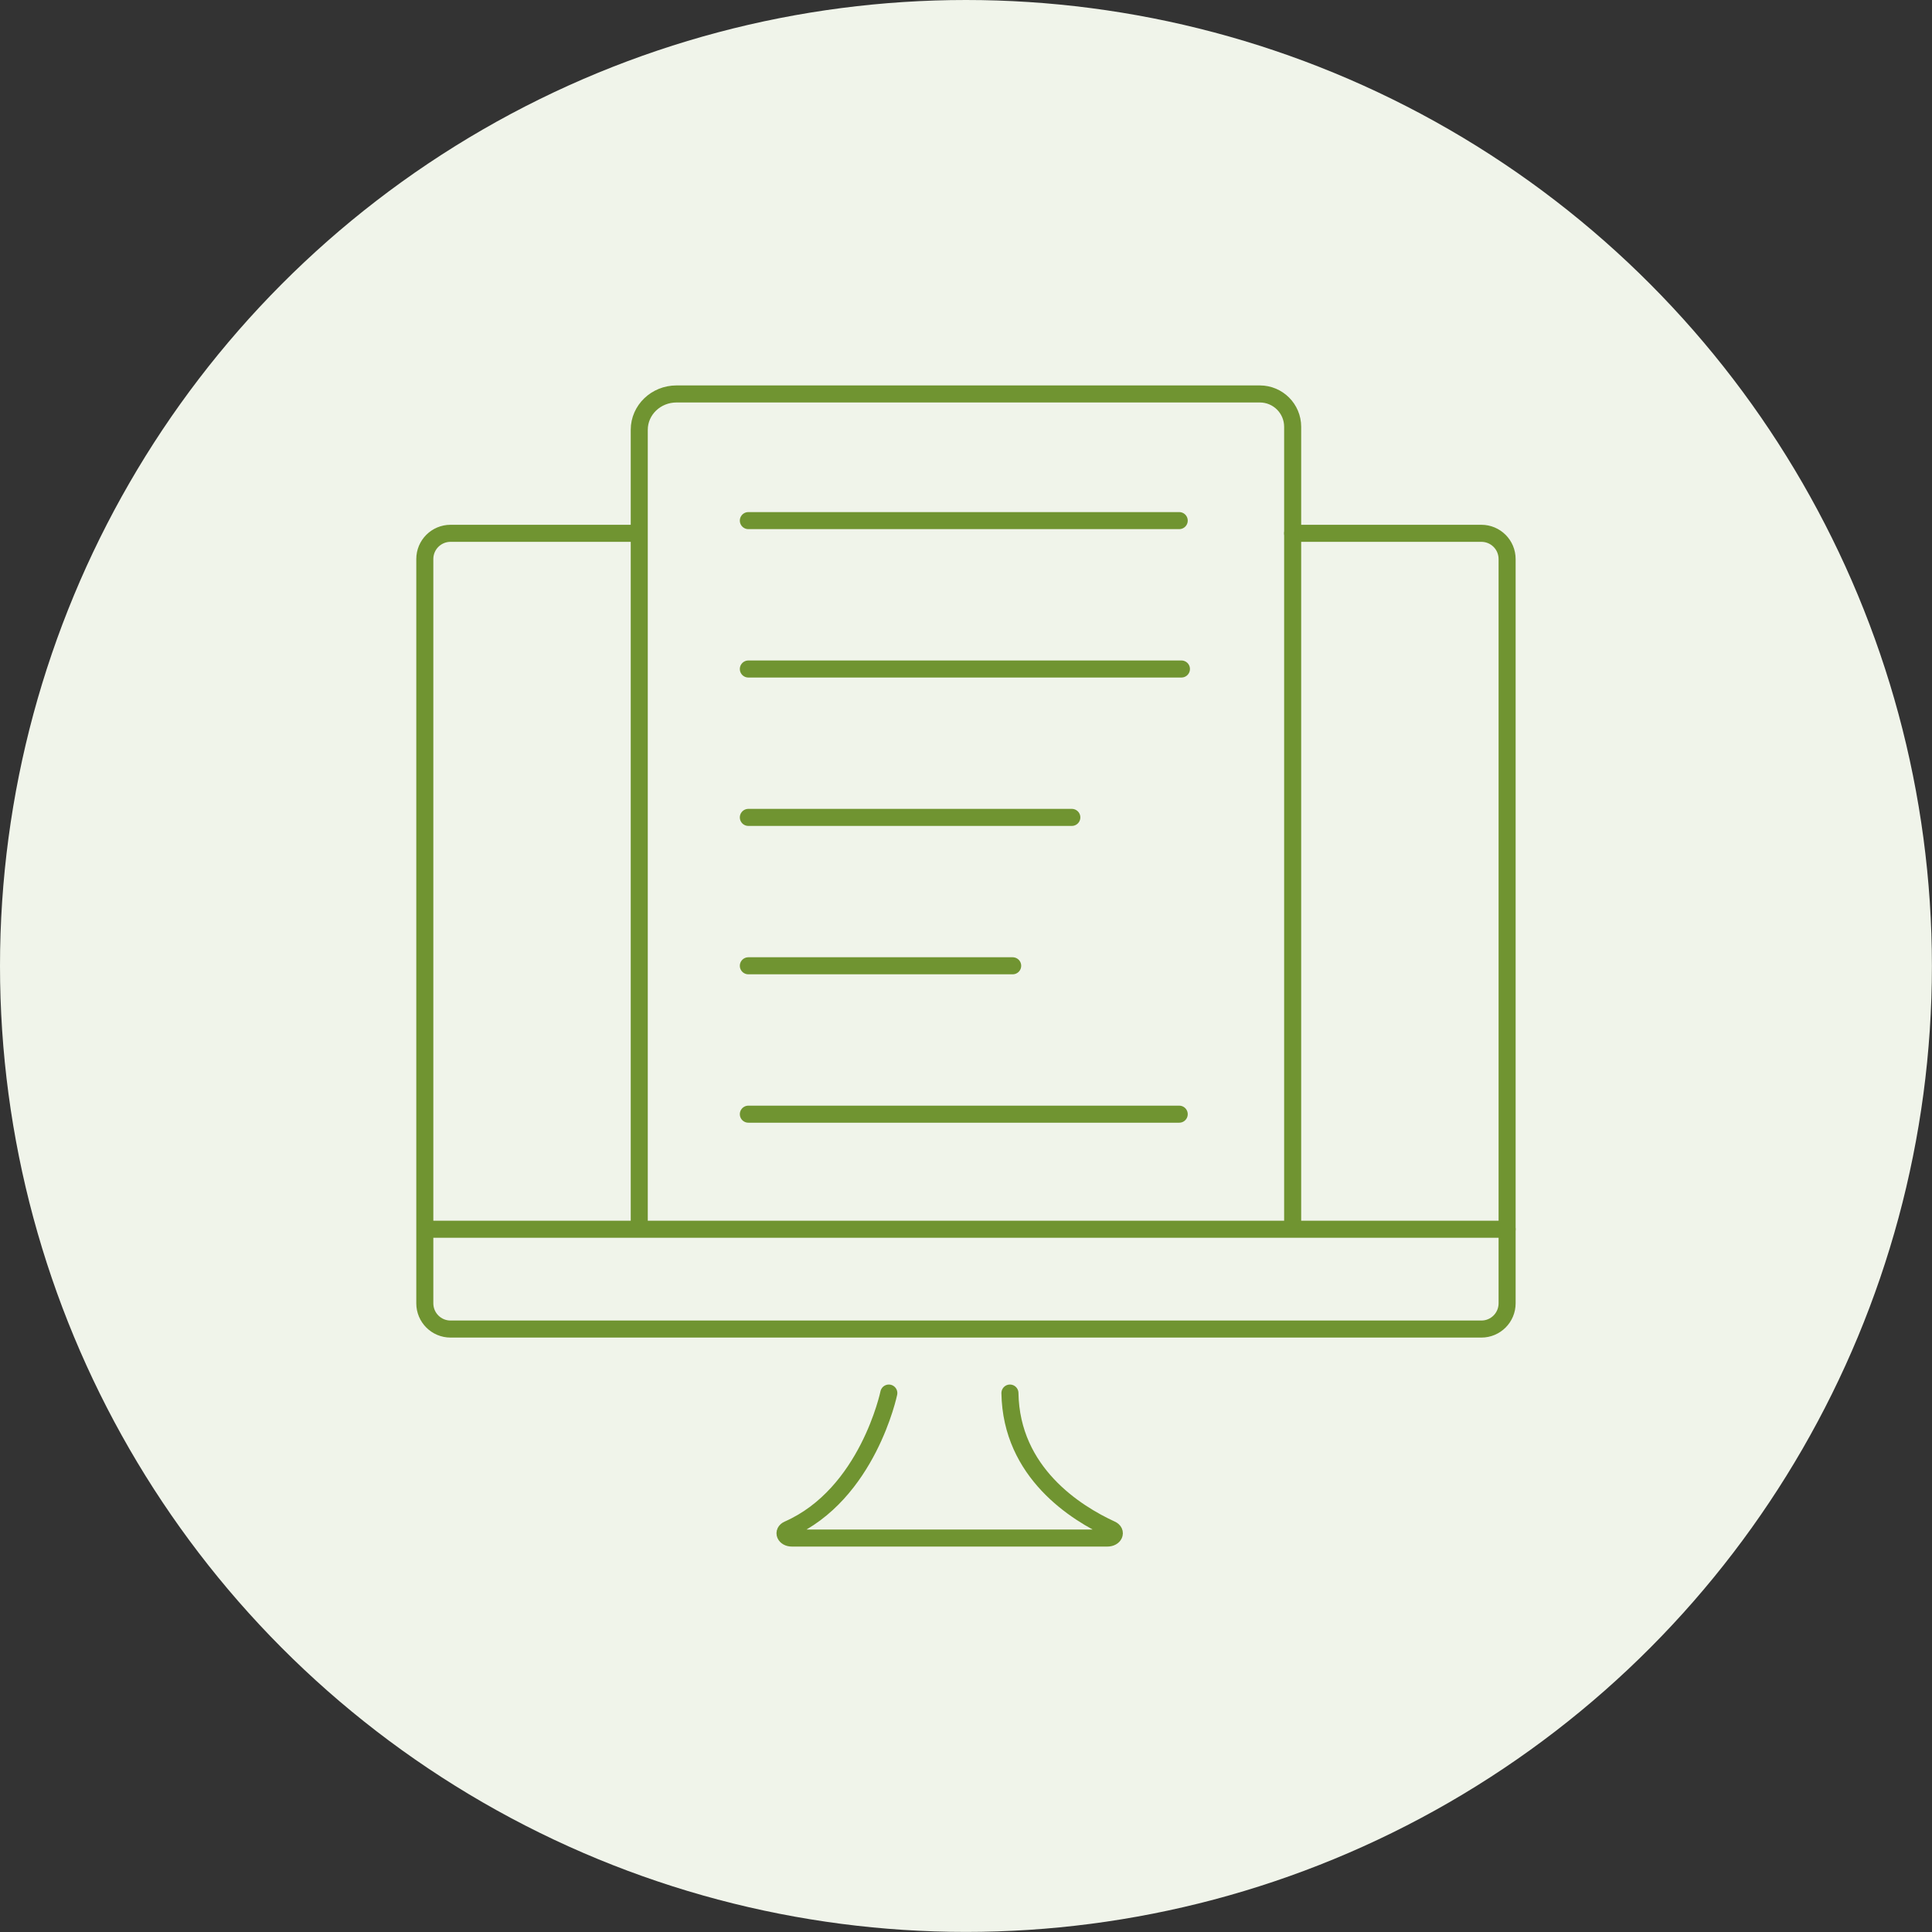
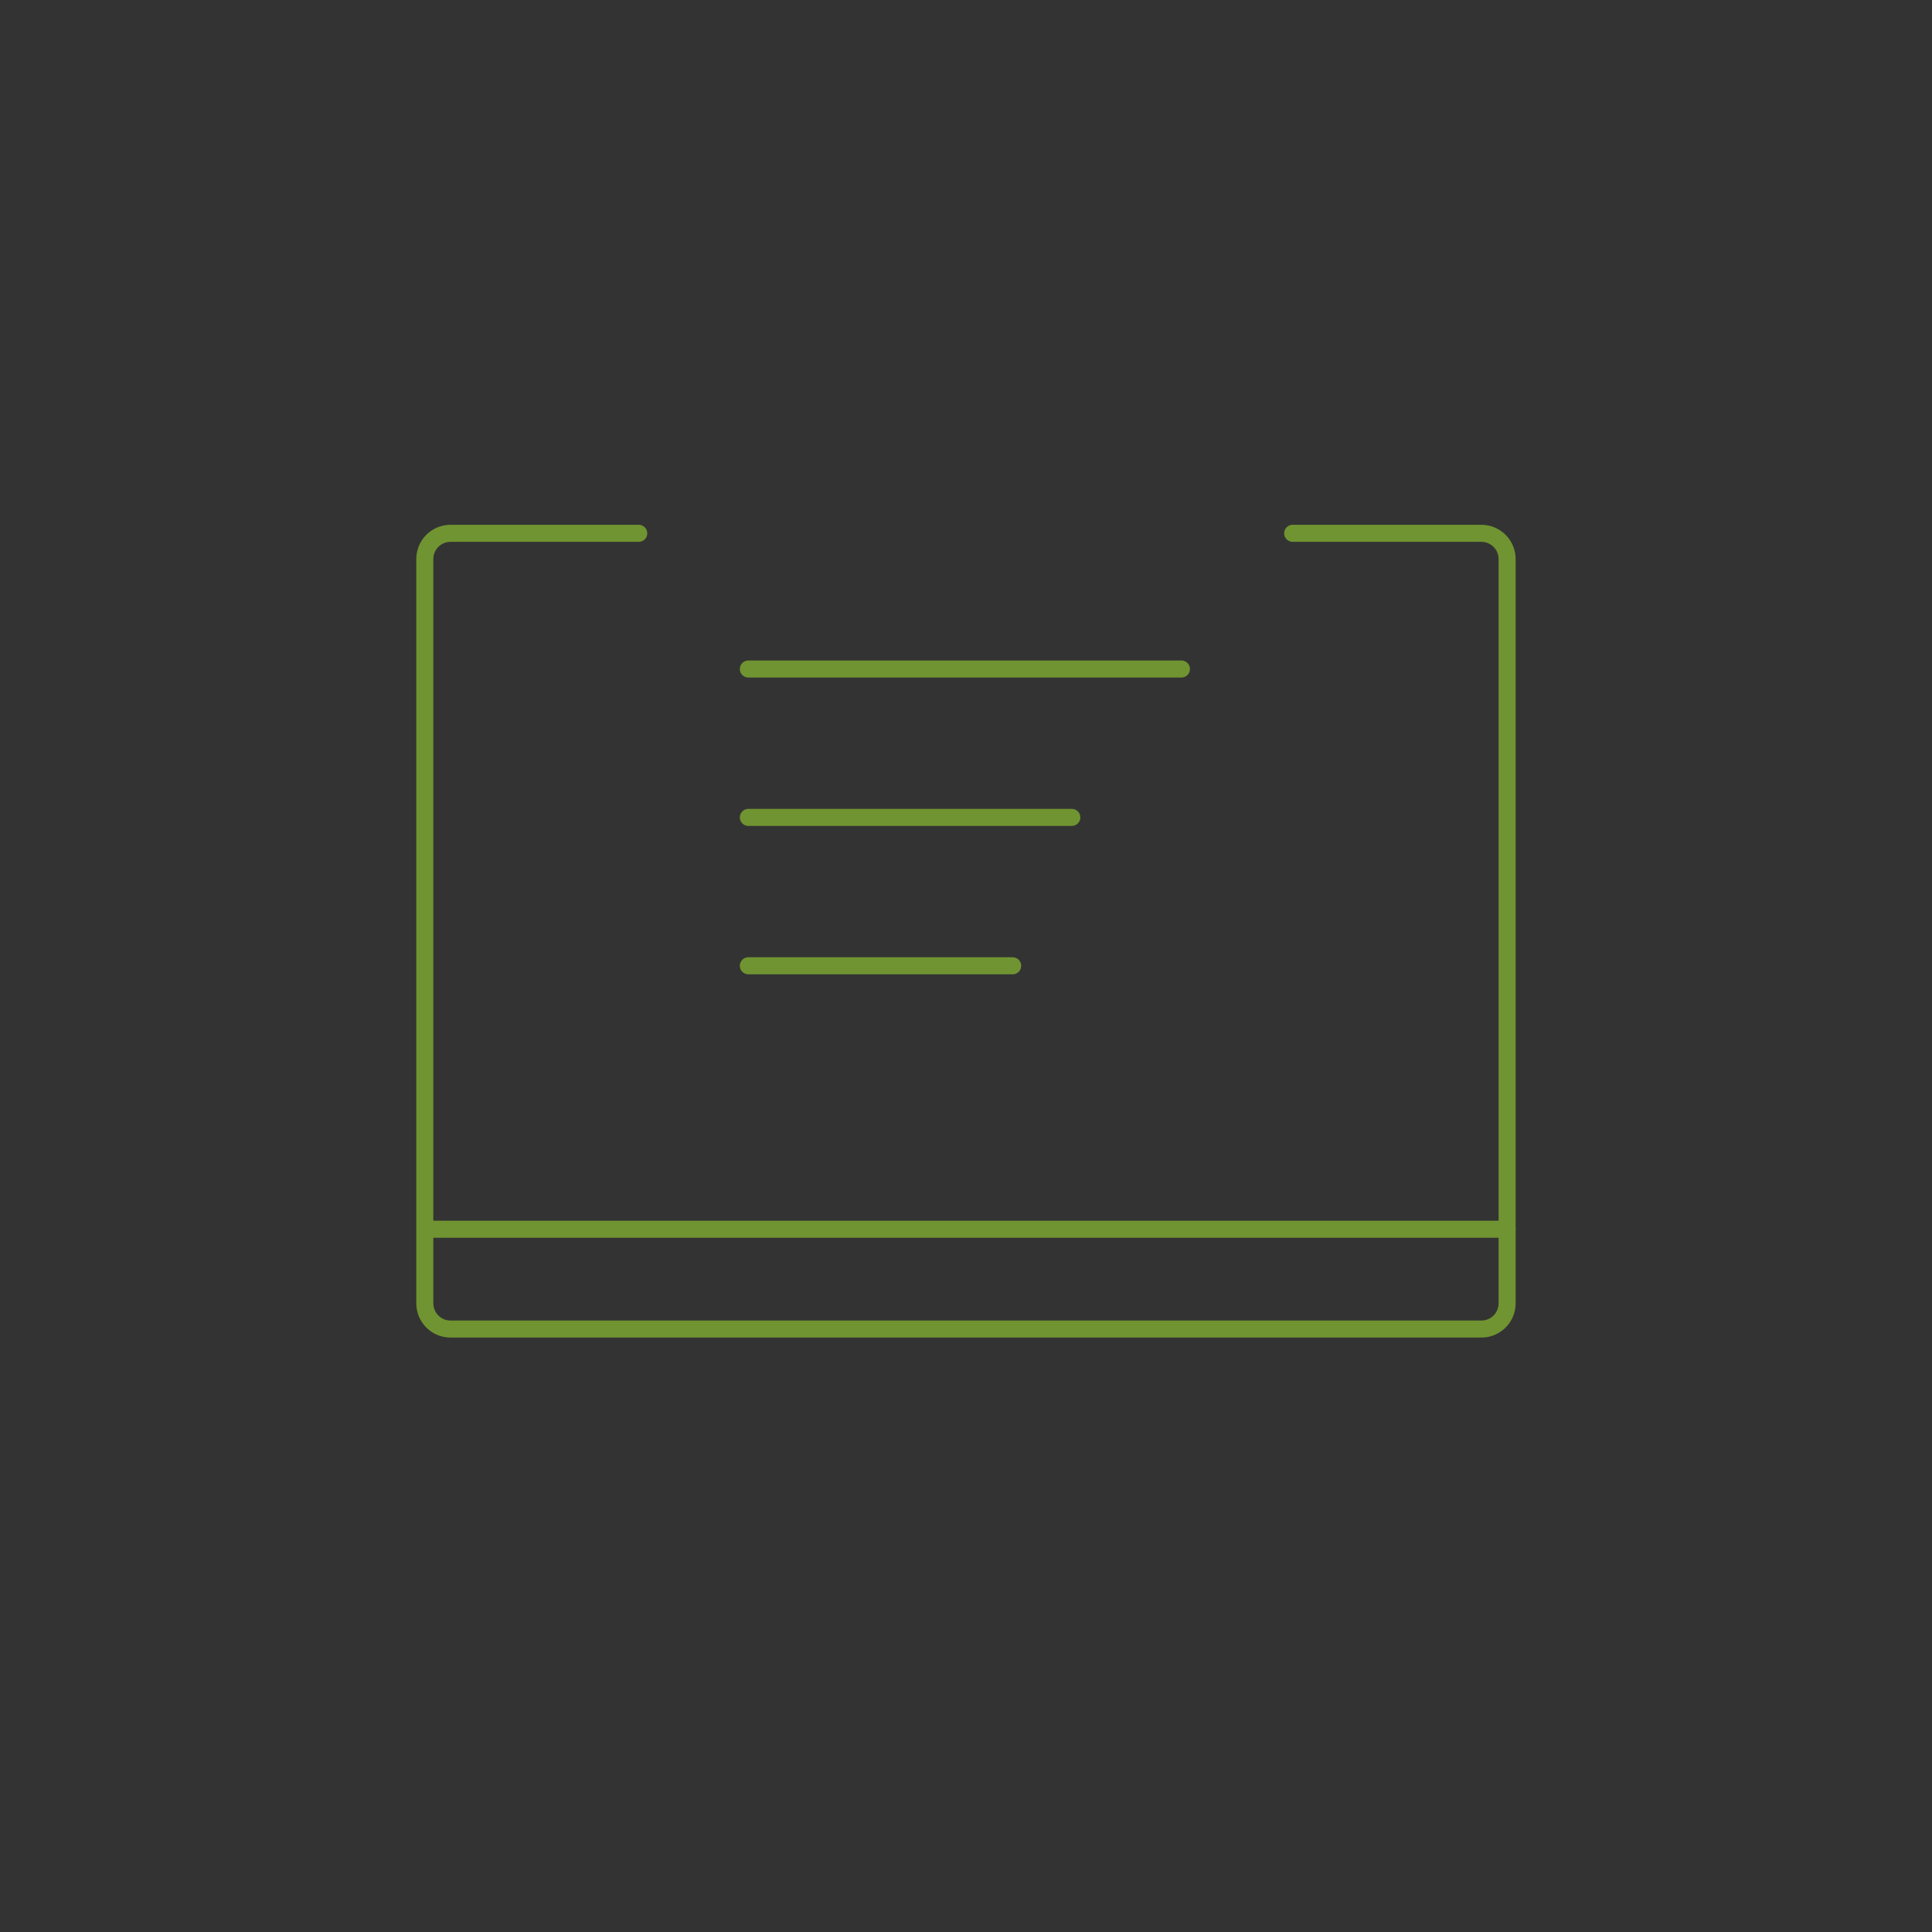
<svg xmlns="http://www.w3.org/2000/svg" id="Ebene_2" data-name="Ebene 2" viewBox="0 0 226.67 226.67">
  <rect x="0" y="0" width="226.67" height="226.67" fill="#333333" stroke="none" />
  <defs>
    <style>
      .cls-1 {
        fill: none;
        stroke: #709431;
        stroke-linecap: round;
        stroke-linejoin: round;
        stroke-width: 2px;
      }

      .cls-2 {
        fill: #f0f4ea;
        stroke-width: 0px;
      }
    </style>
  </defs>
  <g id="Ebene_1-2" data-name="Ebene 1">
    <g>
-       <circle class="cls-2" cx="113.33" cy="113.33" r="113.33" />
      <g>
        <path class="cls-1" d="M151.66,62.57h22.14c1.67,0,3.02,1.35,3.02,3.02v87.32c0,1.67-1.35,3.02-3.02,3.02H52.86c-1.67,0-3.02-1.35-3.02-3.02v-87.32c0-1.67,1.35-3.02,3.02-3.02h22.08" />
        <line class="cls-1" x1="50.25" y1="144.22" x2="176.82" y2="144.22" />
-         <path class="cls-1" d="M104.28,163.44s-2.46,11.87-11.81,15.99c-.68.3-.36,1.02.44,1.02h37.01c.8,0,1.13-.71.46-1.02-4.14-1.9-11.74-6.65-11.89-15.99" />
-         <path class="cls-1" d="M151.66,143.85V50.07c0-2.13-1.73-3.85-3.85-3.85h-68.44c-2.41,0-4.37,1.88-4.37,4.21v93.42" />
        <line class="cls-1" x1="87.8" y1="78.49" x2="138.61" y2="78.49" />
        <line class="cls-1" x1="87.8" y1="113.31" x2="118.81" y2="113.31" />
-         <line class="cls-1" x1="87.8" y1="130.72" x2="138.35" y2="130.72" />
        <line class="cls-1" x1="87.8" y1="95.9" x2="125.75" y2="95.9" />
-         <line class="cls-1" x1="87.8" y1="61.08" x2="138.35" y2="61.08" />
      </g>
    </g>
  </g>
</svg>